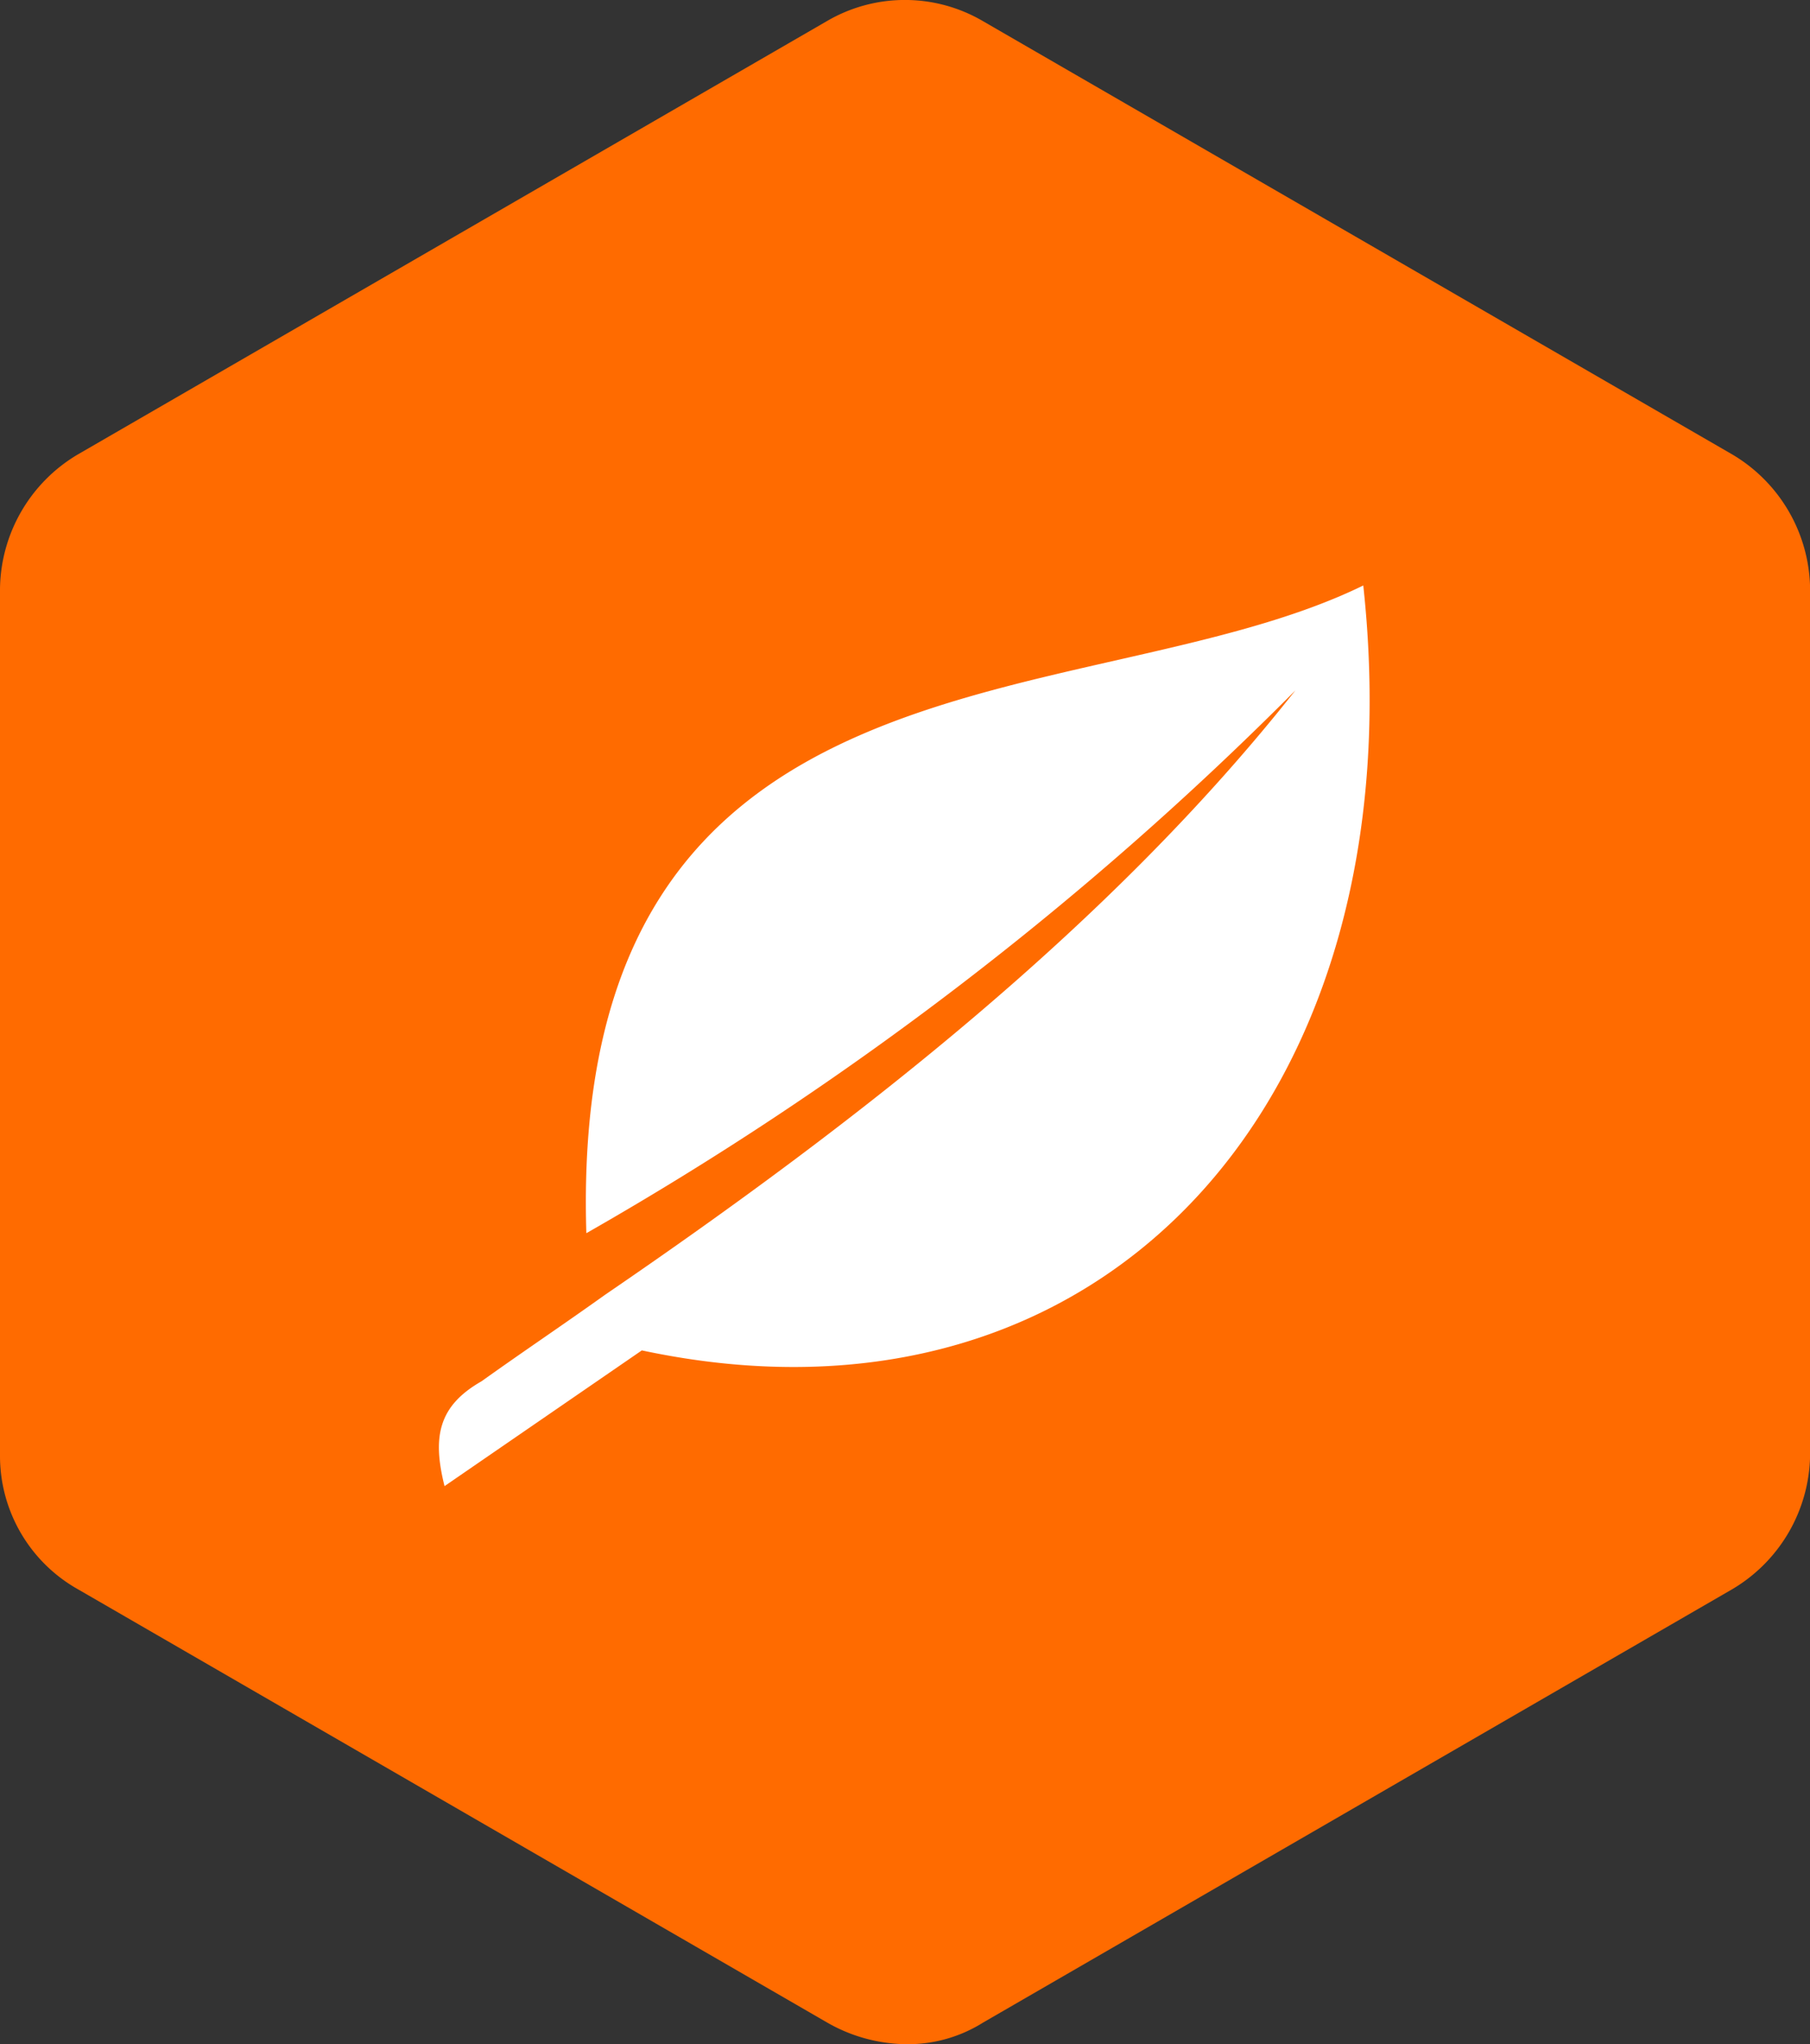
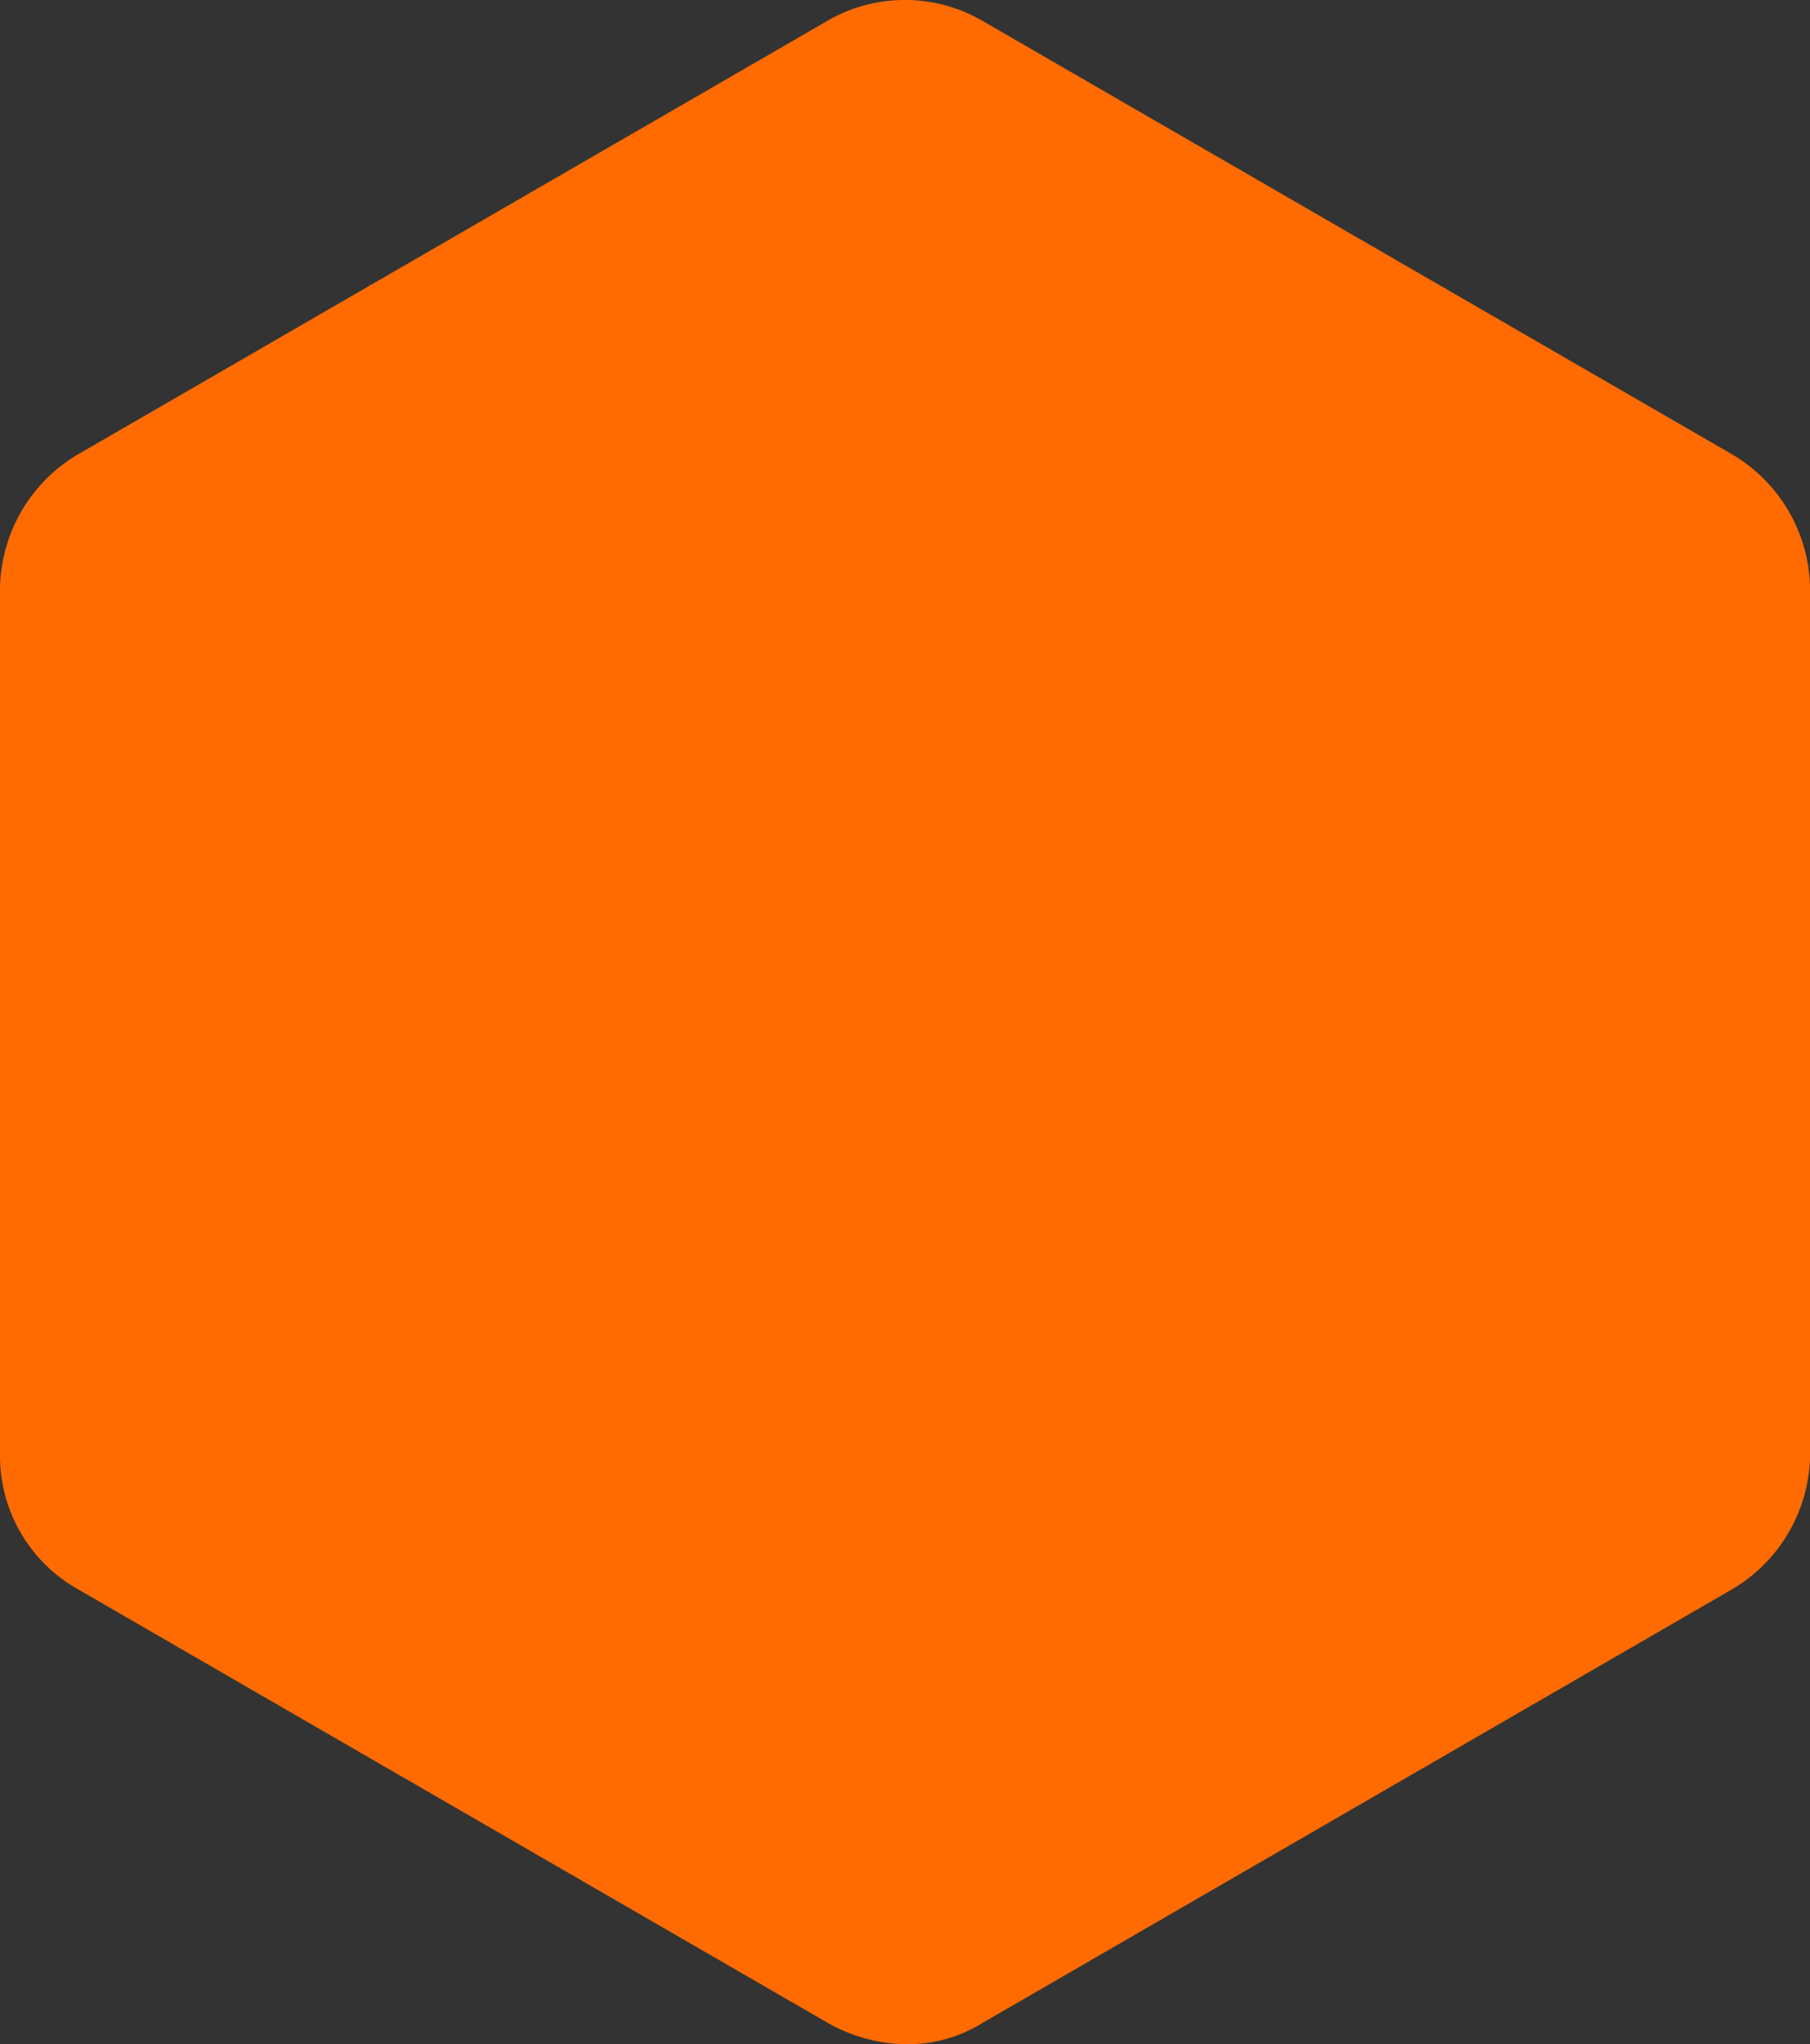
<svg xmlns="http://www.w3.org/2000/svg" width="37.114" height="41.897" viewBox="0 0 37.114 41.897">
  <rect x="0" y="0" width="37.114" height="41.897" fill="#333333" stroke="none" />
  <defs>
    <style>.a{fill:#ff6b00;}.b{fill:#fff;fill-rule:evenodd;}</style>
  </defs>
  <g transform="translate(0.076)">
    <path class="a" d="M44.116,11.937,28.755,3.058a3.167,3.167,0,0,0-3.2,0L10.2,11.937a3.245,3.245,0,0,0-1.6,2.752V32.447A3.136,3.136,0,0,0,10.2,35.2l15.36,8.879a3.323,3.323,0,0,0,1.6.444,2.9,2.9,0,0,0,1.6-.444L44.116,35.2a3.245,3.245,0,0,0,1.6-2.752V14.689A3.245,3.245,0,0,0,44.116,11.937Z" transform="translate(-8.676 -2.625)" />
-     <path class="b" d="M3.113,13.276C2.734.885,13.354,2.782,19.044,0c1.138,10.494-5.31,17.7-14.793,15.678L.205,18.46c-.253-1.011-.126-1.644.759-2.149.885-.632,1.644-1.138,2.529-1.77C8.676,11,13.86,6.954,17.653,2.149A68.064,68.064,0,0,1,3.113,13.276Z" transform="translate(8.834 12)" />
  </g>
</svg>